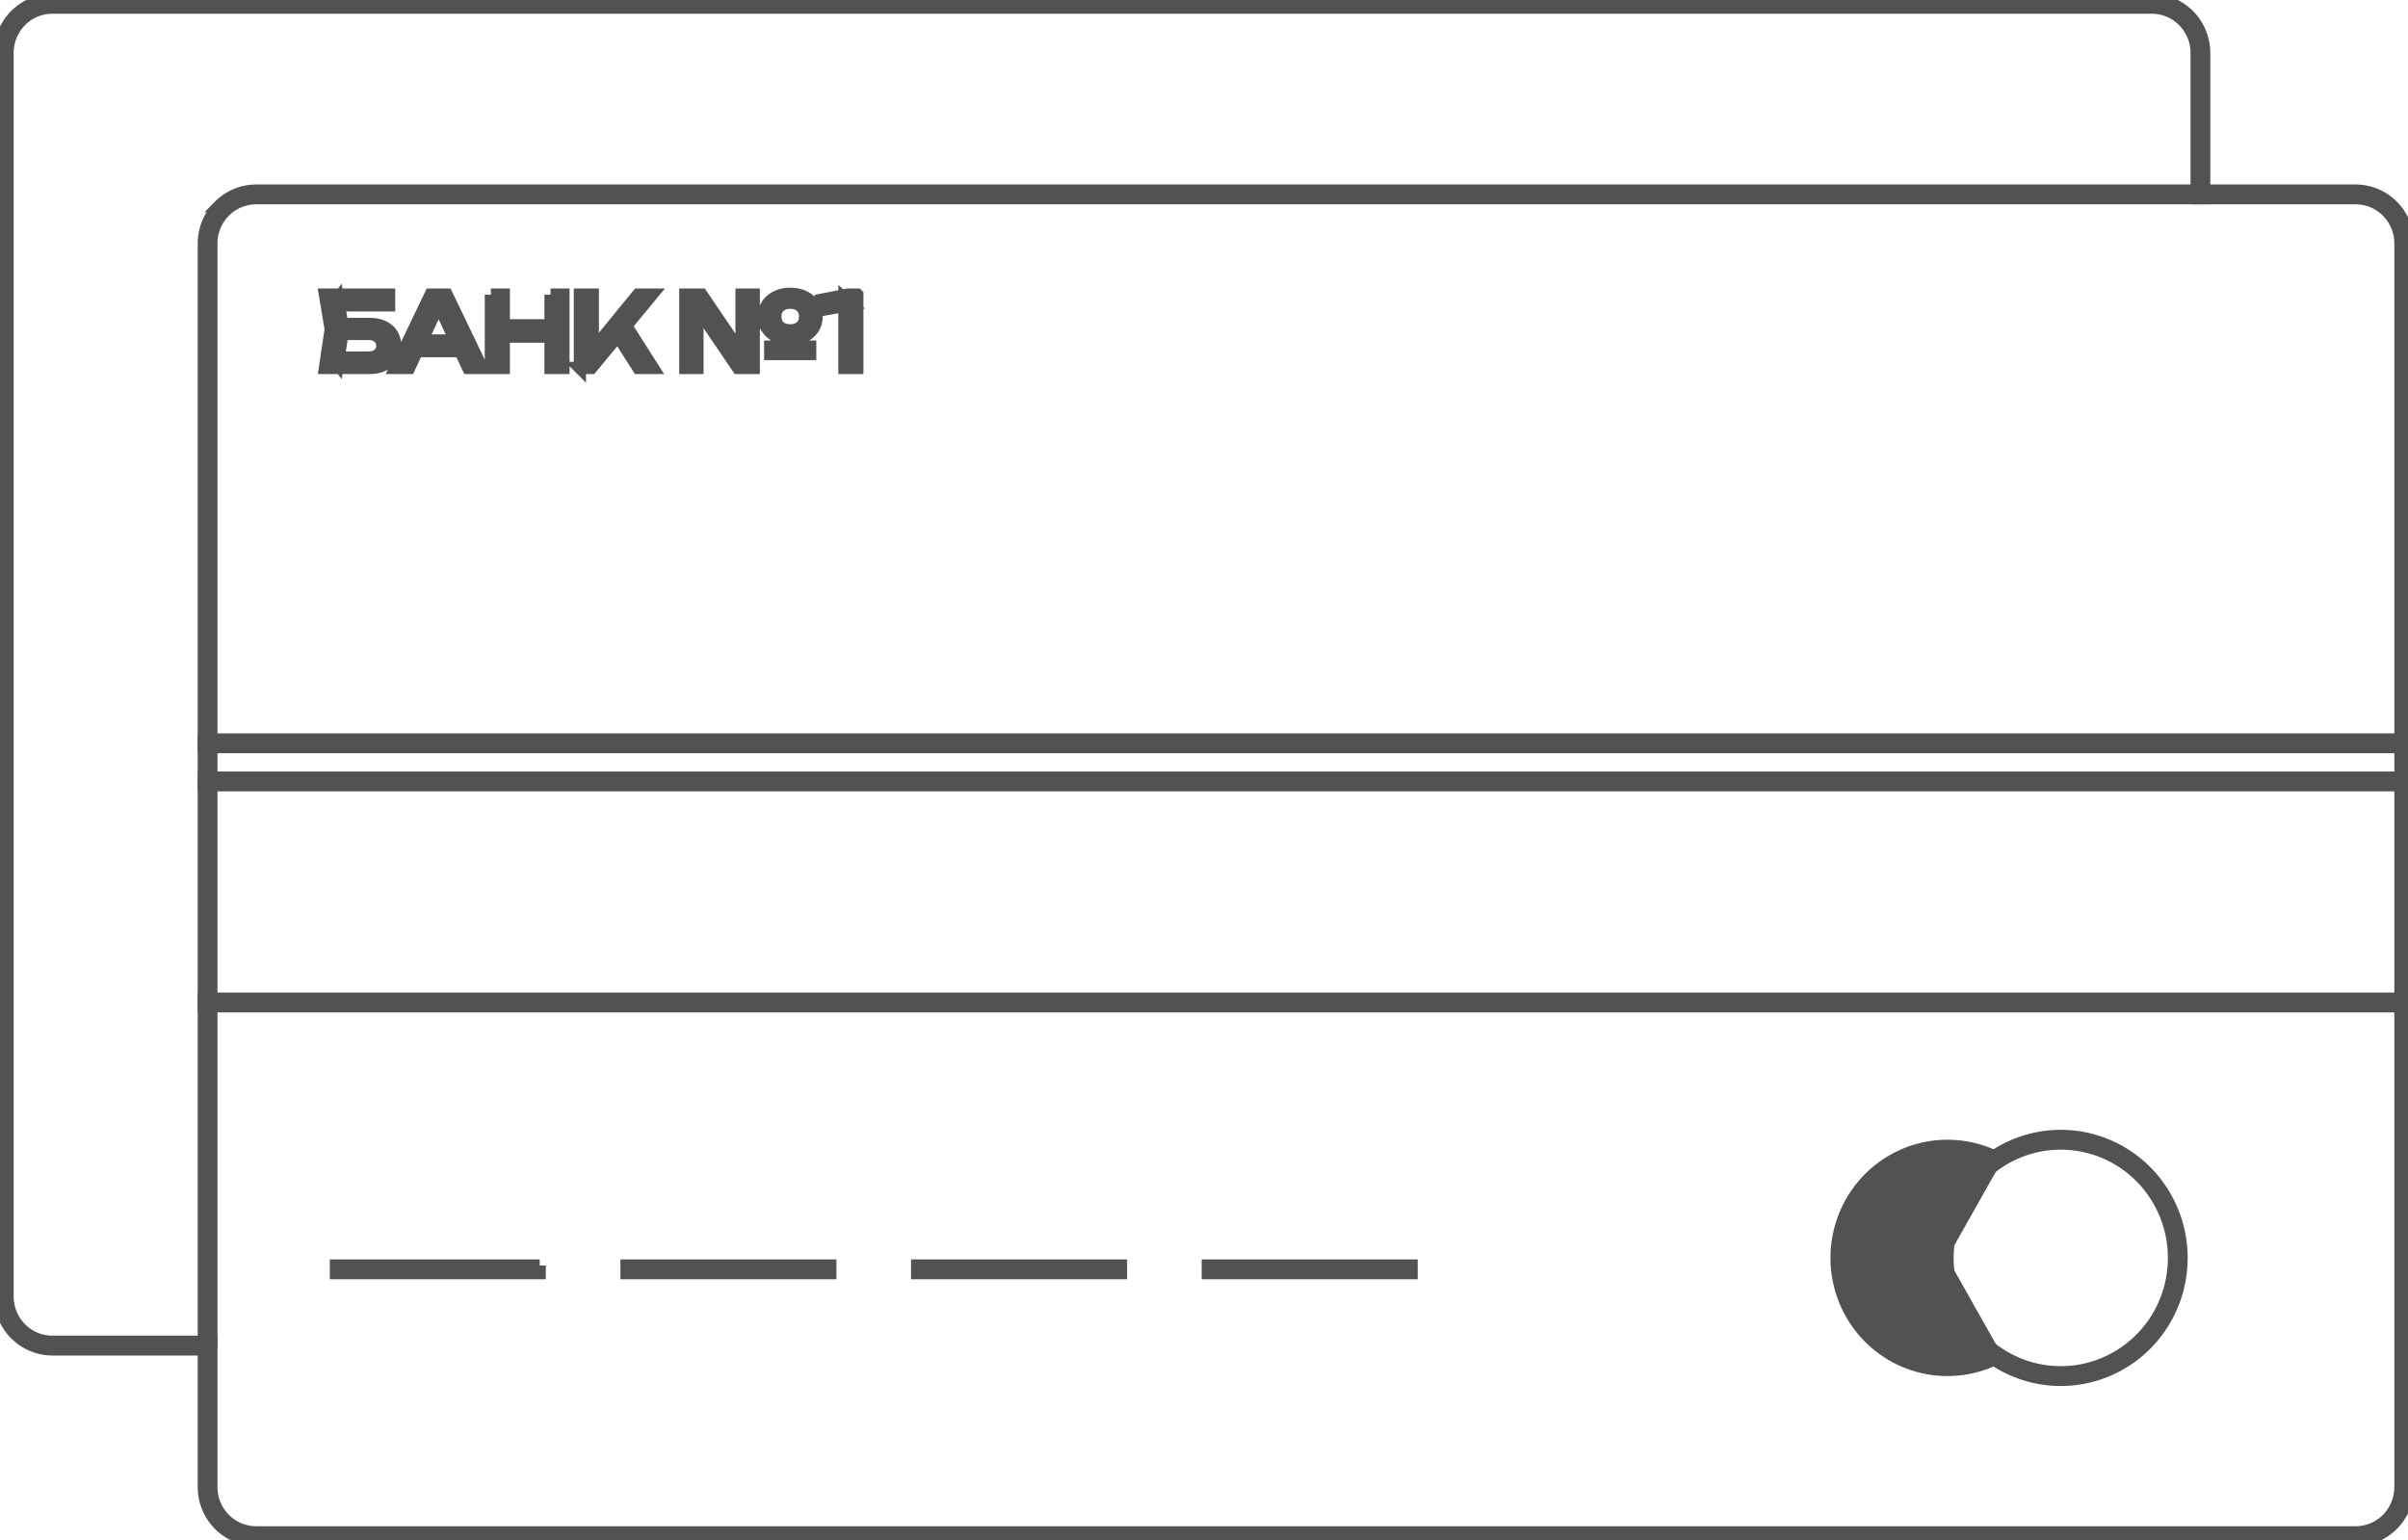
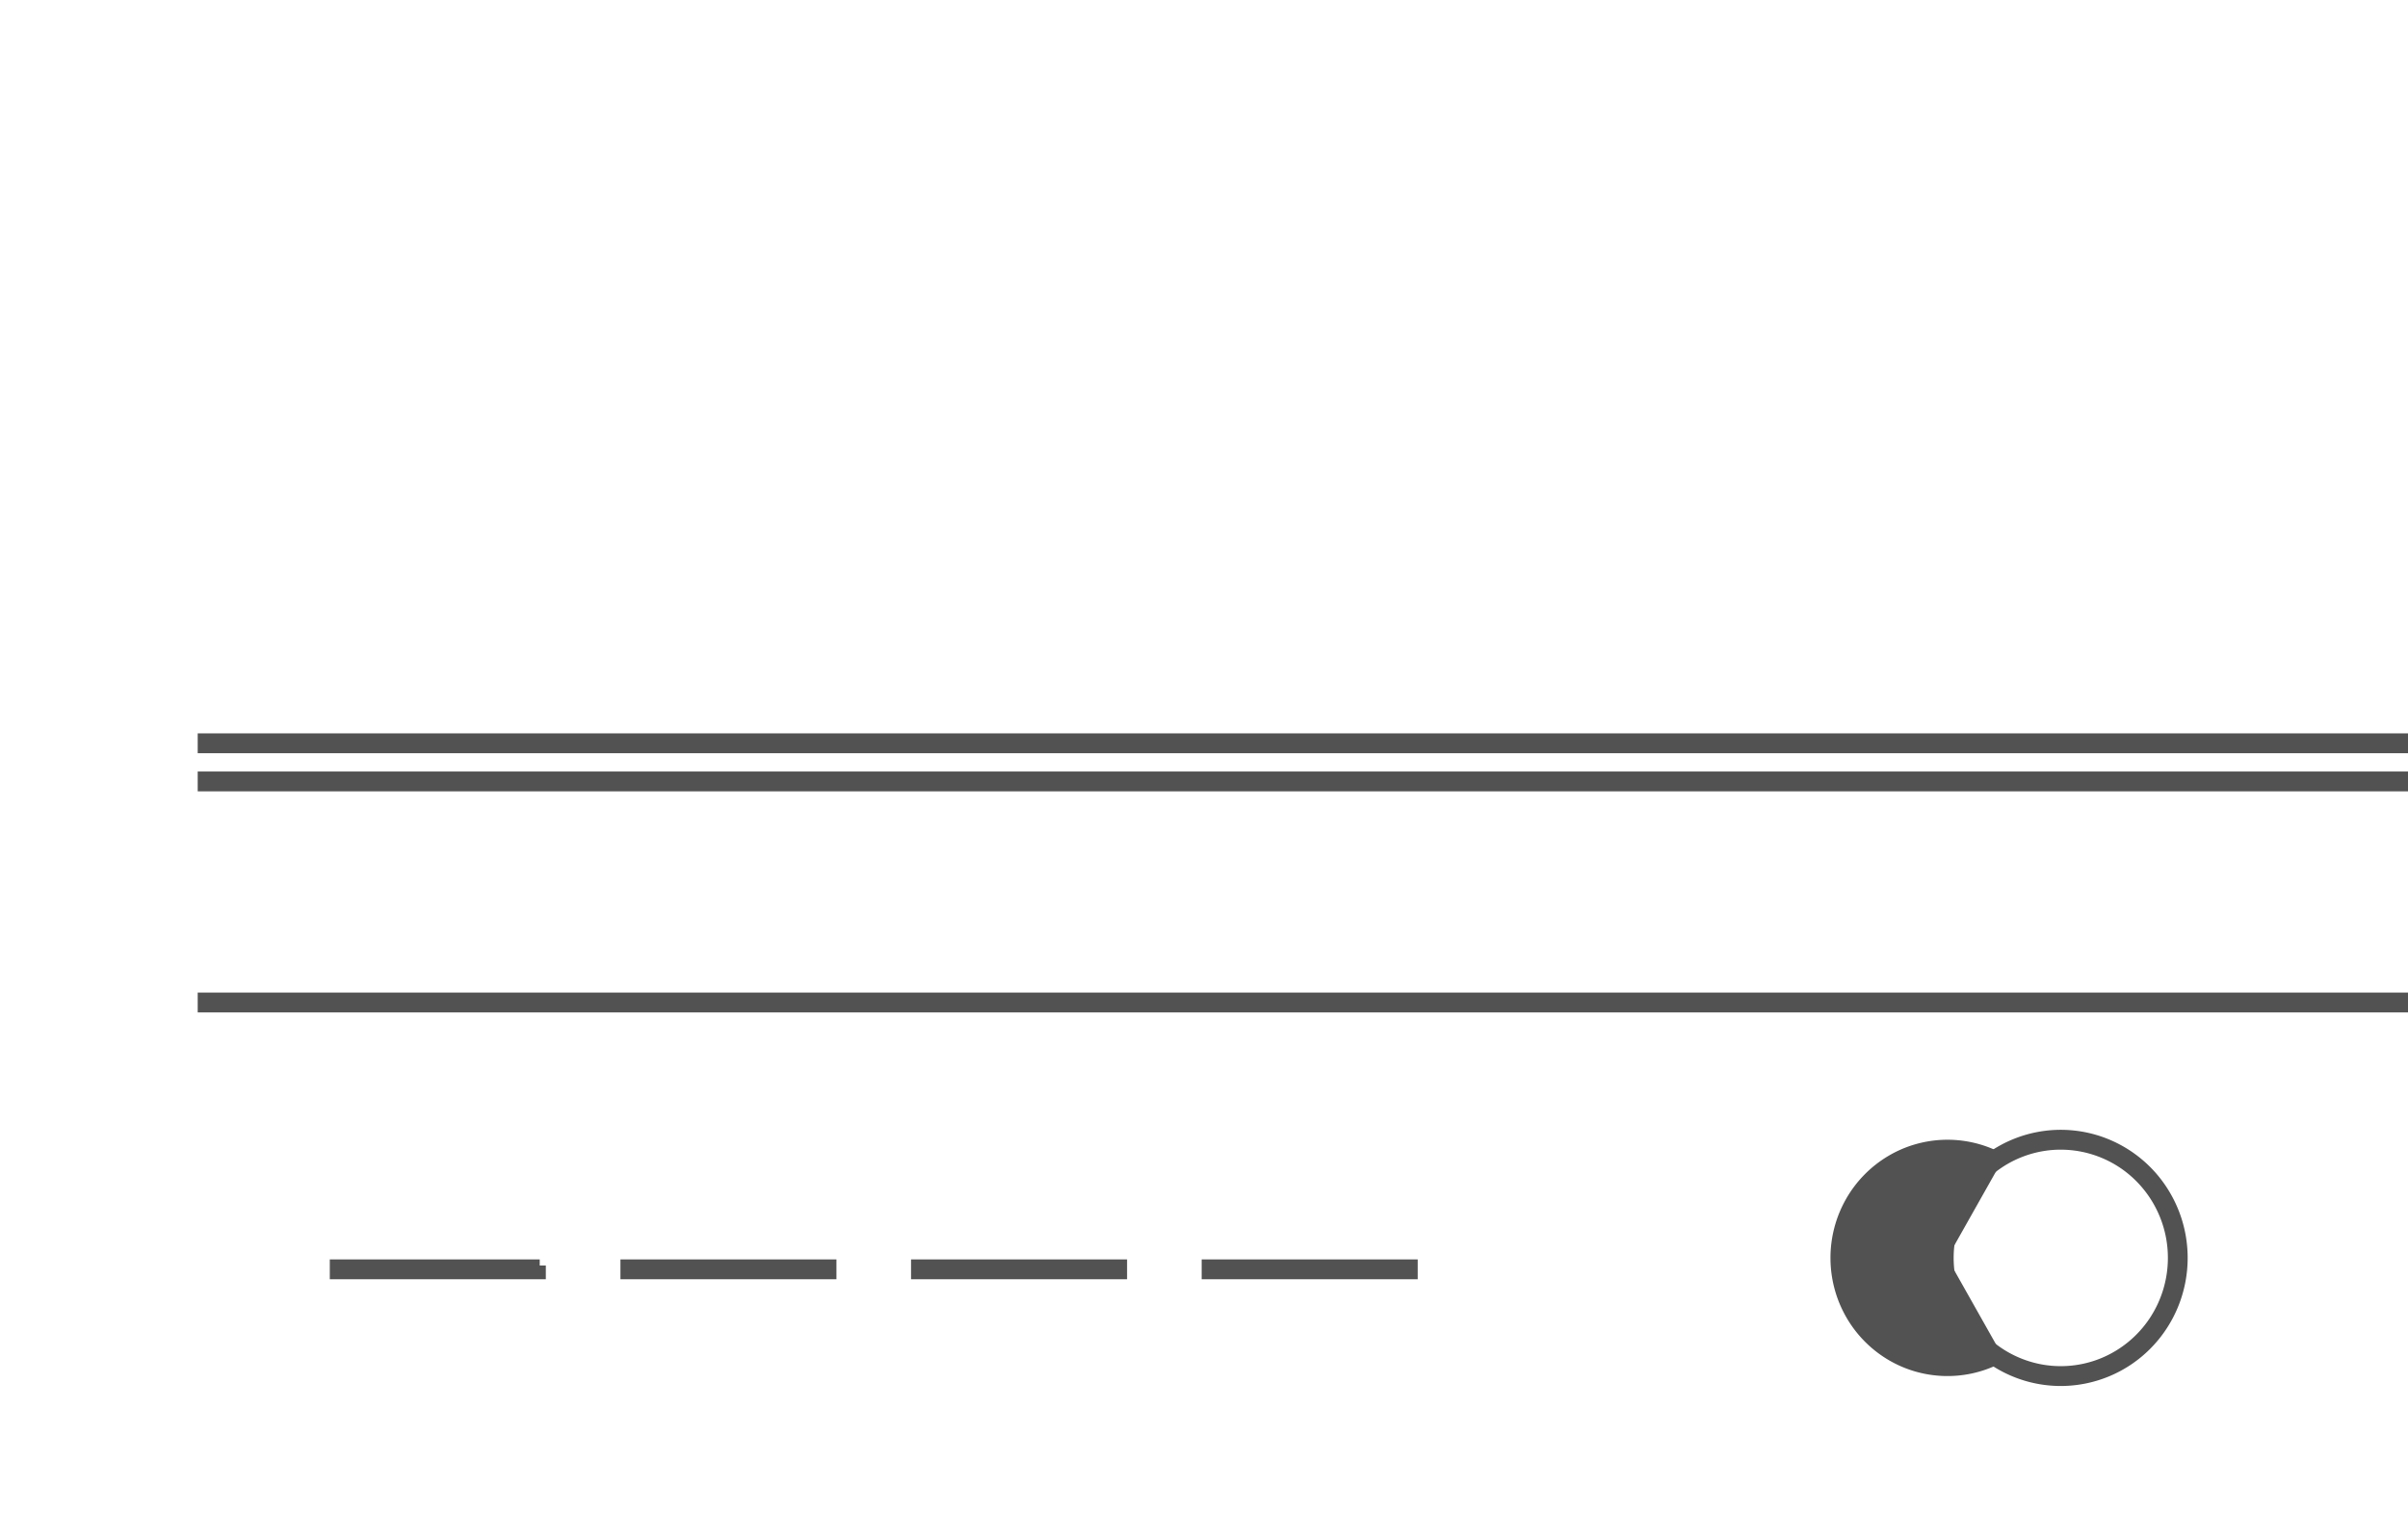
<svg xmlns="http://www.w3.org/2000/svg" width="197" height="126" fill="#525252" stroke="#525252">
  <g clip-path="url(#clip0_1_3731)">
-     <path d="M192.714 126H20.96a4.274 4.274 0 01-3.03-1.268 4.364 4.364 0 01-1.255-3.061V19.923c-.001-1.148.45-2.25 1.254-3.061a4.264 4.264 0 013.03-1.268h171.755a4.286 4.286 0 013.031 1.268 4.342 4.342 0 011.255 3.06v101.749c0 .568-.111 1.131-.326 1.656a4.336 4.336 0 01-.929 1.405 4.276 4.276 0 01-3.031 1.268zM20.96 16.218a3.65 3.65 0 00-2.594 1.085 3.724 3.724 0 00-1.075 2.62V121.67c0 .982.387 1.925 1.075 2.62a3.649 3.649 0 002.594 1.085h171.754a3.65 3.65 0 002.594-1.085 3.725 3.725 0 001.074-2.62V19.923c0-.983-.386-1.925-1.074-2.62a3.65 3.65 0 00-2.594-1.085H20.96z" />
-     <path d="M17.291 110.406H4.286a4.264 4.264 0 01-3.03-1.268A4.352 4.352 0 010 106.077V4.329c0-1.148.452-2.25 1.255-3.061A4.264 4.264 0 014.285 0H176.04c1.137 0 2.227.456 3.031 1.268a4.354 4.354 0 011.255 3.06v11.89h-.618V4.328c0-.982-.386-1.924-1.074-2.619A3.65 3.65 0 00176.04.624H4.286a3.65 3.65 0 00-2.594 1.085 3.724 3.724 0 00-1.074 2.62v101.748a3.738 3.738 0 001.074 2.62 3.663 3.663 0 002.594 1.085H17.29v.624z" />
    <path d="M197 60.505H16.674v.624H197v-.624zM197 63.624H16.674v.624H197v-.624zM197 81.713H16.674v.624H197v-.624zM44.155 103.545H27.481v.624h16.674v-.624zM67.93 103.545H51.258v.624H67.93v-.624zM91.707 103.545H75.033v.624h16.674v-.624zM115.483 103.545H98.809v.624h16.674v-.624zM168.593 112.901a9.81 9.81 0 01-5.49-1.682 9.96 9.96 0 01-3.639-4.479 10.065 10.065 0 01-.562-5.766 10.008 10.008 0 012.704-5.11 9.853 9.853 0 015.059-2.732 9.79 9.79 0 015.709.568 9.896 9.896 0 014.434 3.676 10.051 10.051 0 011.666 5.545c0 2.647-1.041 5.185-2.894 7.057a9.835 9.835 0 01-6.987 2.923zm0-19.337a9.201 9.201 0 00-5.147 1.577 9.337 9.337 0 00-3.411 4.2 9.44 9.44 0 00-.527 5.405 9.382 9.382 0 002.535 4.791 9.236 9.236 0 004.743 2.56 9.179 9.179 0 005.352-.532 9.29 9.29 0 004.157-3.446 9.424 9.424 0 001.561-5.198 9.405 9.405 0 00-2.713-6.616 9.216 9.216 0 00-6.55-2.74z" />
    <path d="M158.77 102.92c0-1.771.469-3.51 1.361-5.037a9.855 9.855 0 013.317-3.41 9.245 9.245 0 00-8.856.333 9.368 9.368 0 00-3.361 3.44 9.485 9.485 0 00-1.229 4.674c0 1.64.423 3.251 1.229 4.674a9.37 9.37 0 003.361 3.441 9.247 9.247 0 008.856.332 9.854 9.854 0 01-3.317-3.41 9.98 9.98 0 01-1.361-5.037zm0 0h.25m-.25 0h.25m-.25 0s0 0 0 0h.25m-.25 0h.25m0 0c0 1.728.458 3.423 1.327 4.911a9.598 9.598 0 003.361 3.401l-4.688-8.312zm0 0c0-1.727.458-3.423 1.327-4.91a9.603 9.603 0 013.361-3.402l-4.688 8.312z" stroke-width=".5" />
-     <path d="M27.433 26.505h2.8c.448 0 .827.077 1.136.232.315.149.552.36.712.632.165.266.248.58.248.944 0 .357-.085.672-.256.944a1.71 1.71 0 01-.728.623c-.315.15-.685.225-1.112.225h-3.648l.472-3.169-.472-2.831h5.248v.88H27.25l.4-.537.416 2.473-.432 2.864-.408-.529h2.912c.347 0 .621-.085.824-.256.208-.175.312-.413.312-.712 0-.298-.104-.533-.312-.704-.208-.175-.485-.264-.832-.264h-2.696v-.816zm6.332 2.224v-.872h4.192v.872h-4.192zm2.784-4.624l2.88 6h-1.128l-2.616-5.6h.408l-2.616 5.6h-1.128l2.88-6h1.32zm3.611 0h1.056v6H40.16v-6zm4.88 0h1.056v6H45.04v-6zm-4.312 2.511h4.816v.928h-4.816v-.928zm6.713 3.489v-6h1.056v5.111l-.32-.2 4.017-4.911h1.143l-4.952 6h-.944zm2.856-3.017l.745-.728 2.383 3.745h-1.207l-1.92-3.017zm12.714 1.272h3.271v.608h-3.271v-.608zm1.64-.607c-.427 0-.803-.078-1.128-.233-.32-.154-.571-.37-.753-.648a1.768 1.768 0 01-.272-.976c0-.367.091-.69.273-.968.18-.277.434-.493.76-.648.325-.16.698-.24 1.12-.24.426 0 .8.078 1.12.233.325.154.578.37.76.648.18.277.271.602.271.976 0 .368-.09.693-.272.976a1.814 1.814 0 01-.76.647c-.32.155-.693.233-1.12.233zm0-.729c.373 0 .669-.1.888-.303.218-.203.328-.478.328-.825 0-.352-.11-.626-.329-.823-.218-.203-.514-.305-.888-.305-.373 0-.669.102-.888.305-.218.197-.328.471-.328.823s.11.63.329.832c.218.198.514.296.887.296zm-3.6 2.464l-.385.049v-5.432h1v6h-1.295l-3.689-5.433.377-.047v5.48h-.992v-6h1.328l3.655 5.383zm9.087-5.383v6h-1.056v-5.68l.576.511-2.512.44v-.84l2.2-.431h.792z" />
  </g>
  <defs>
    <clipPath id="clip0_1_3731">
      <path fill="white" d="M0 0h197v126H0z" />
    </clipPath>
  </defs>
</svg>